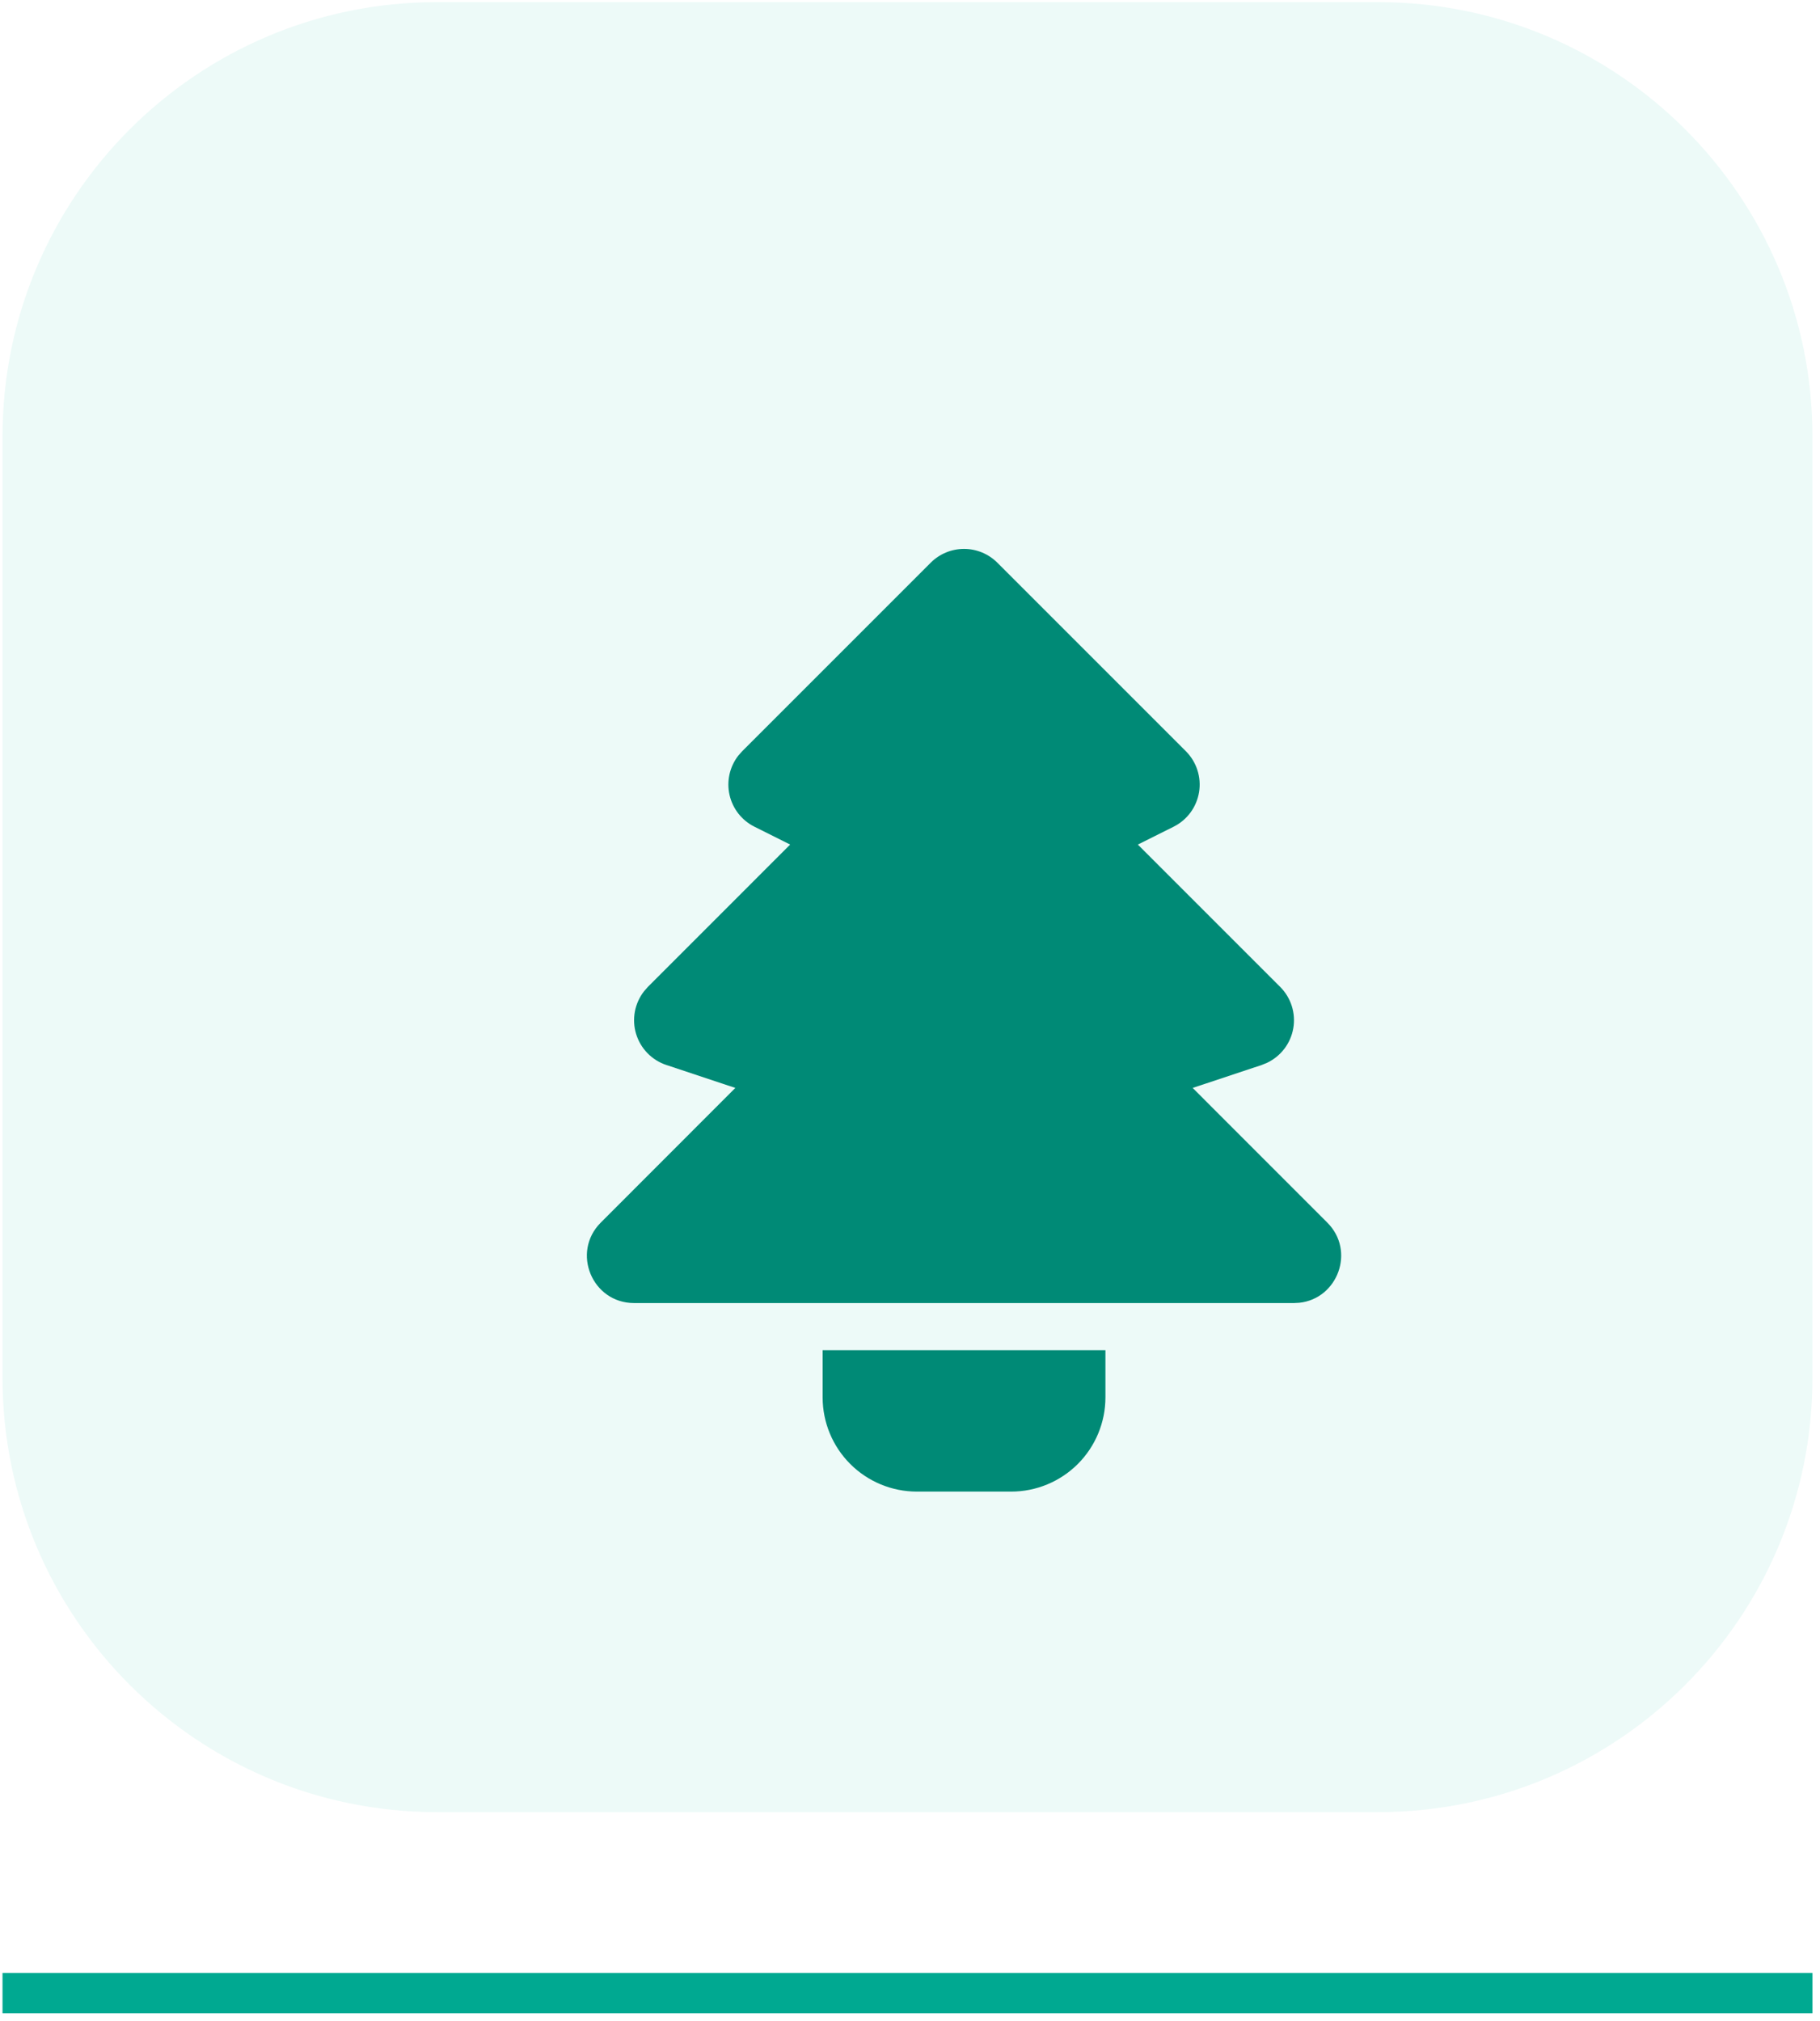
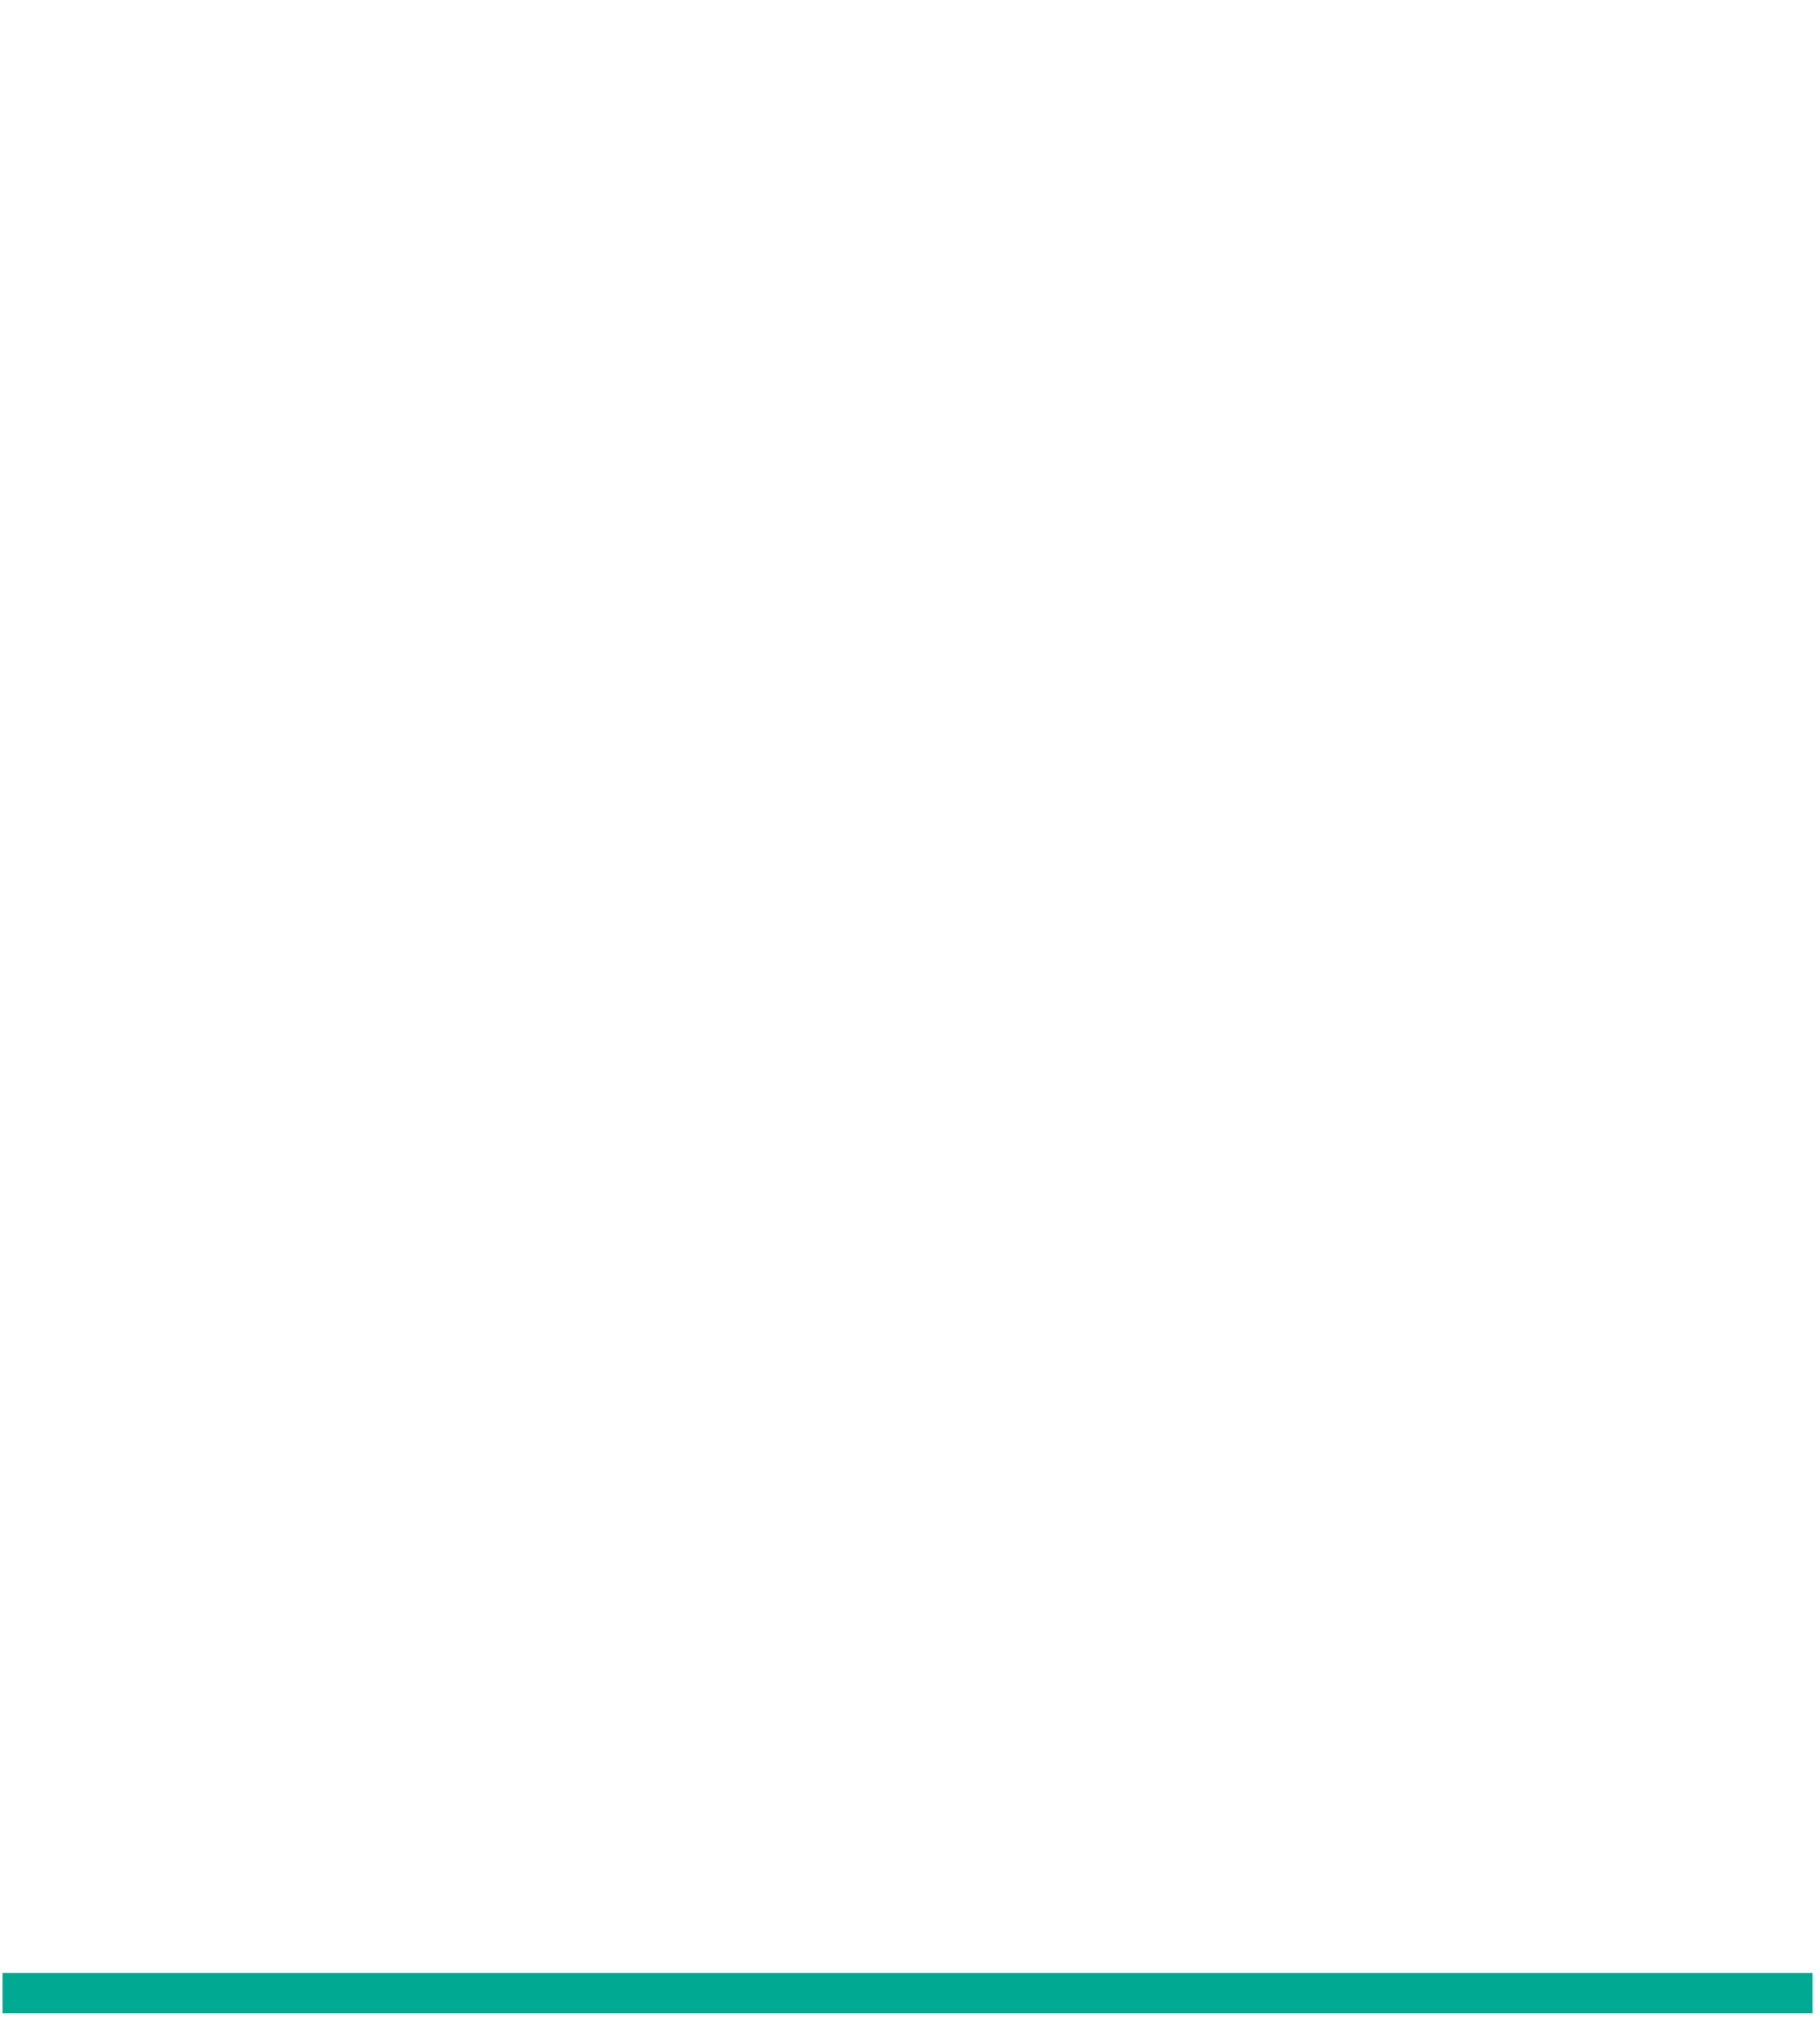
<svg xmlns="http://www.w3.org/2000/svg" width="181" height="201" viewBox="0 0 181 201" fill="none">
  <g clip-path="url(#clip0_3232_40703)">
-     <path d="M0.25 43.411C0.25 19.552 19.591 0.211 43.45 0.211H137.05C160.909 0.211 180.25 19.552 180.25 43.411V137.011C180.25 160.87 160.909 180.211 137.05 180.211H43.45C19.591 180.211 0.25 160.87 0.25 137.011V43.411Z" fill="#EDFAF8" />
    <g filter="url(#filter0_ddii_3232_40703)">
-       <path d="M104.311 123.023V127.71C104.311 130.197 103.323 132.581 101.565 134.339C99.807 136.097 97.422 137.085 94.936 137.085H85.561C83.074 137.085 80.69 136.097 78.932 134.339C77.173 132.581 76.186 130.197 76.186 127.71V123.023H104.311ZM57.436 118.335C53.264 118.335 51.169 113.287 54.122 110.334L67.504 96.941L60.642 94.659C59.929 94.422 59.284 94.017 58.761 93.478C58.237 92.94 57.851 92.283 57.634 91.564C57.417 90.845 57.376 90.085 57.514 89.347C57.653 88.608 57.967 87.914 58.429 87.323L58.804 86.896L72.956 72.74L69.403 70.963C68.783 70.653 68.24 70.21 67.812 69.665C67.385 69.12 67.083 68.487 66.929 67.811C66.775 67.136 66.773 66.435 66.923 65.758C67.073 65.082 67.371 64.447 67.795 63.899L68.184 63.459L86.934 44.709C87.813 43.83 89.005 43.336 90.248 43.336C91.491 43.336 92.683 43.83 93.562 44.709L112.312 63.459C112.837 63.984 113.229 64.626 113.457 65.333C113.685 66.039 113.742 66.79 113.623 67.523C113.504 68.255 113.212 68.95 112.773 69.548C112.333 70.146 111.757 70.631 111.093 70.963L107.536 72.74L121.692 86.896C122.222 87.427 122.617 88.078 122.844 88.794C123.07 89.509 123.122 90.269 122.993 91.008C122.865 91.748 122.561 92.446 122.107 93.044C121.653 93.641 121.062 94.121 120.384 94.443L119.854 94.659L112.987 96.941L126.375 110.334C129.201 113.155 127.406 117.899 123.595 118.307L123.061 118.335H57.436Z" fill="#008A76" />
-     </g>
+       </g>
  </g>
  <rect x="0.25" y="196.211" width="180" height="4" fill="#00A991" />
  <defs>
    <filter id="filter0_ddii_3232_40703" x="-3.51" y="9.586" width="187.517" height="206.249" filterUnits="userSpaceOnUse" color-interpolation-filters="sRGB">
      <feFlood flood-opacity="0" result="BackgroundImageFix" />
      <feColorMatrix in="SourceAlpha" type="matrix" values="0 0 0 0 0 0 0 0 0 0 0 0 0 0 0 0 0 0 127 0" result="hardAlpha" />
      <feOffset dy="22.5" />
      <feGaussianBlur stdDeviation="28.125" />
      <feComposite in2="hardAlpha" operator="out" />
      <feColorMatrix type="matrix" values="0 0 0 0 0 0 0 0 0 0.541 0 0 0 0 0.463 0 0 0 0.3 0" />
      <feBlend mode="normal" in2="BackgroundImageFix" result="effect1_dropShadow_3232_40703" />
      <feColorMatrix in="SourceAlpha" type="matrix" values="0 0 0 0 0 0 0 0 0 0 0 0 0 0 0 0 0 0 127 0" result="hardAlpha" />
      <feOffset dy="22.5" />
      <feGaussianBlur stdDeviation="11.25" />
      <feComposite in2="hardAlpha" operator="out" />
      <feColorMatrix type="matrix" values="0 0 0 0 0 0 0 0 0 0.541 0 0 0 0 0.463 0 0 0 0.08 0" />
      <feBlend mode="normal" in2="effect1_dropShadow_3232_40703" result="effect2_dropShadow_3232_40703" />
      <feBlend mode="normal" in="SourceGraphic" in2="effect2_dropShadow_3232_40703" result="shape" />
      <feColorMatrix in="SourceAlpha" type="matrix" values="0 0 0 0 0 0 0 0 0 0 0 0 0 0 0 0 0 0 127 0" result="hardAlpha" />
      <feOffset dx="5.625" dy="-16.875" />
      <feGaussianBlur stdDeviation="22.5" />
      <feComposite in2="hardAlpha" operator="arithmetic" k2="-1" k3="1" />
      <feColorMatrix type="matrix" values="0 0 0 0 0 0 0 0 0 0 0 0 0 0 0 0 0 0 0.3 0" />
      <feBlend mode="normal" in2="shape" result="effect3_innerShadow_3232_40703" />
      <feColorMatrix in="SourceAlpha" type="matrix" values="0 0 0 0 0 0 0 0 0 0 0 0 0 0 0 0 0 0 127 0" result="hardAlpha" />
      <feOffset dy="-16.875" />
      <feGaussianBlur stdDeviation="5.625" />
      <feComposite in2="hardAlpha" operator="arithmetic" k2="-1" k3="1" />
      <feColorMatrix type="matrix" values="0 0 0 0 1 0 0 0 0 1 0 0 0 0 1 0 0 0 0.2 0" />
      <feBlend mode="normal" in2="effect3_innerShadow_3232_40703" result="effect4_innerShadow_3232_40703" />
    </filter>
    <clipPath id="clip0_3232_40703">
      <path d="M0.25 43.411C0.25 19.552 19.591 0.211 43.45 0.211H137.05C160.909 0.211 180.25 19.552 180.25 43.411V137.011C180.25 160.87 160.909 180.211 137.05 180.211H43.45C19.591 180.211 0.25 160.87 0.25 137.011V43.411Z" fill="white" />
    </clipPath>
  </defs>
</svg>